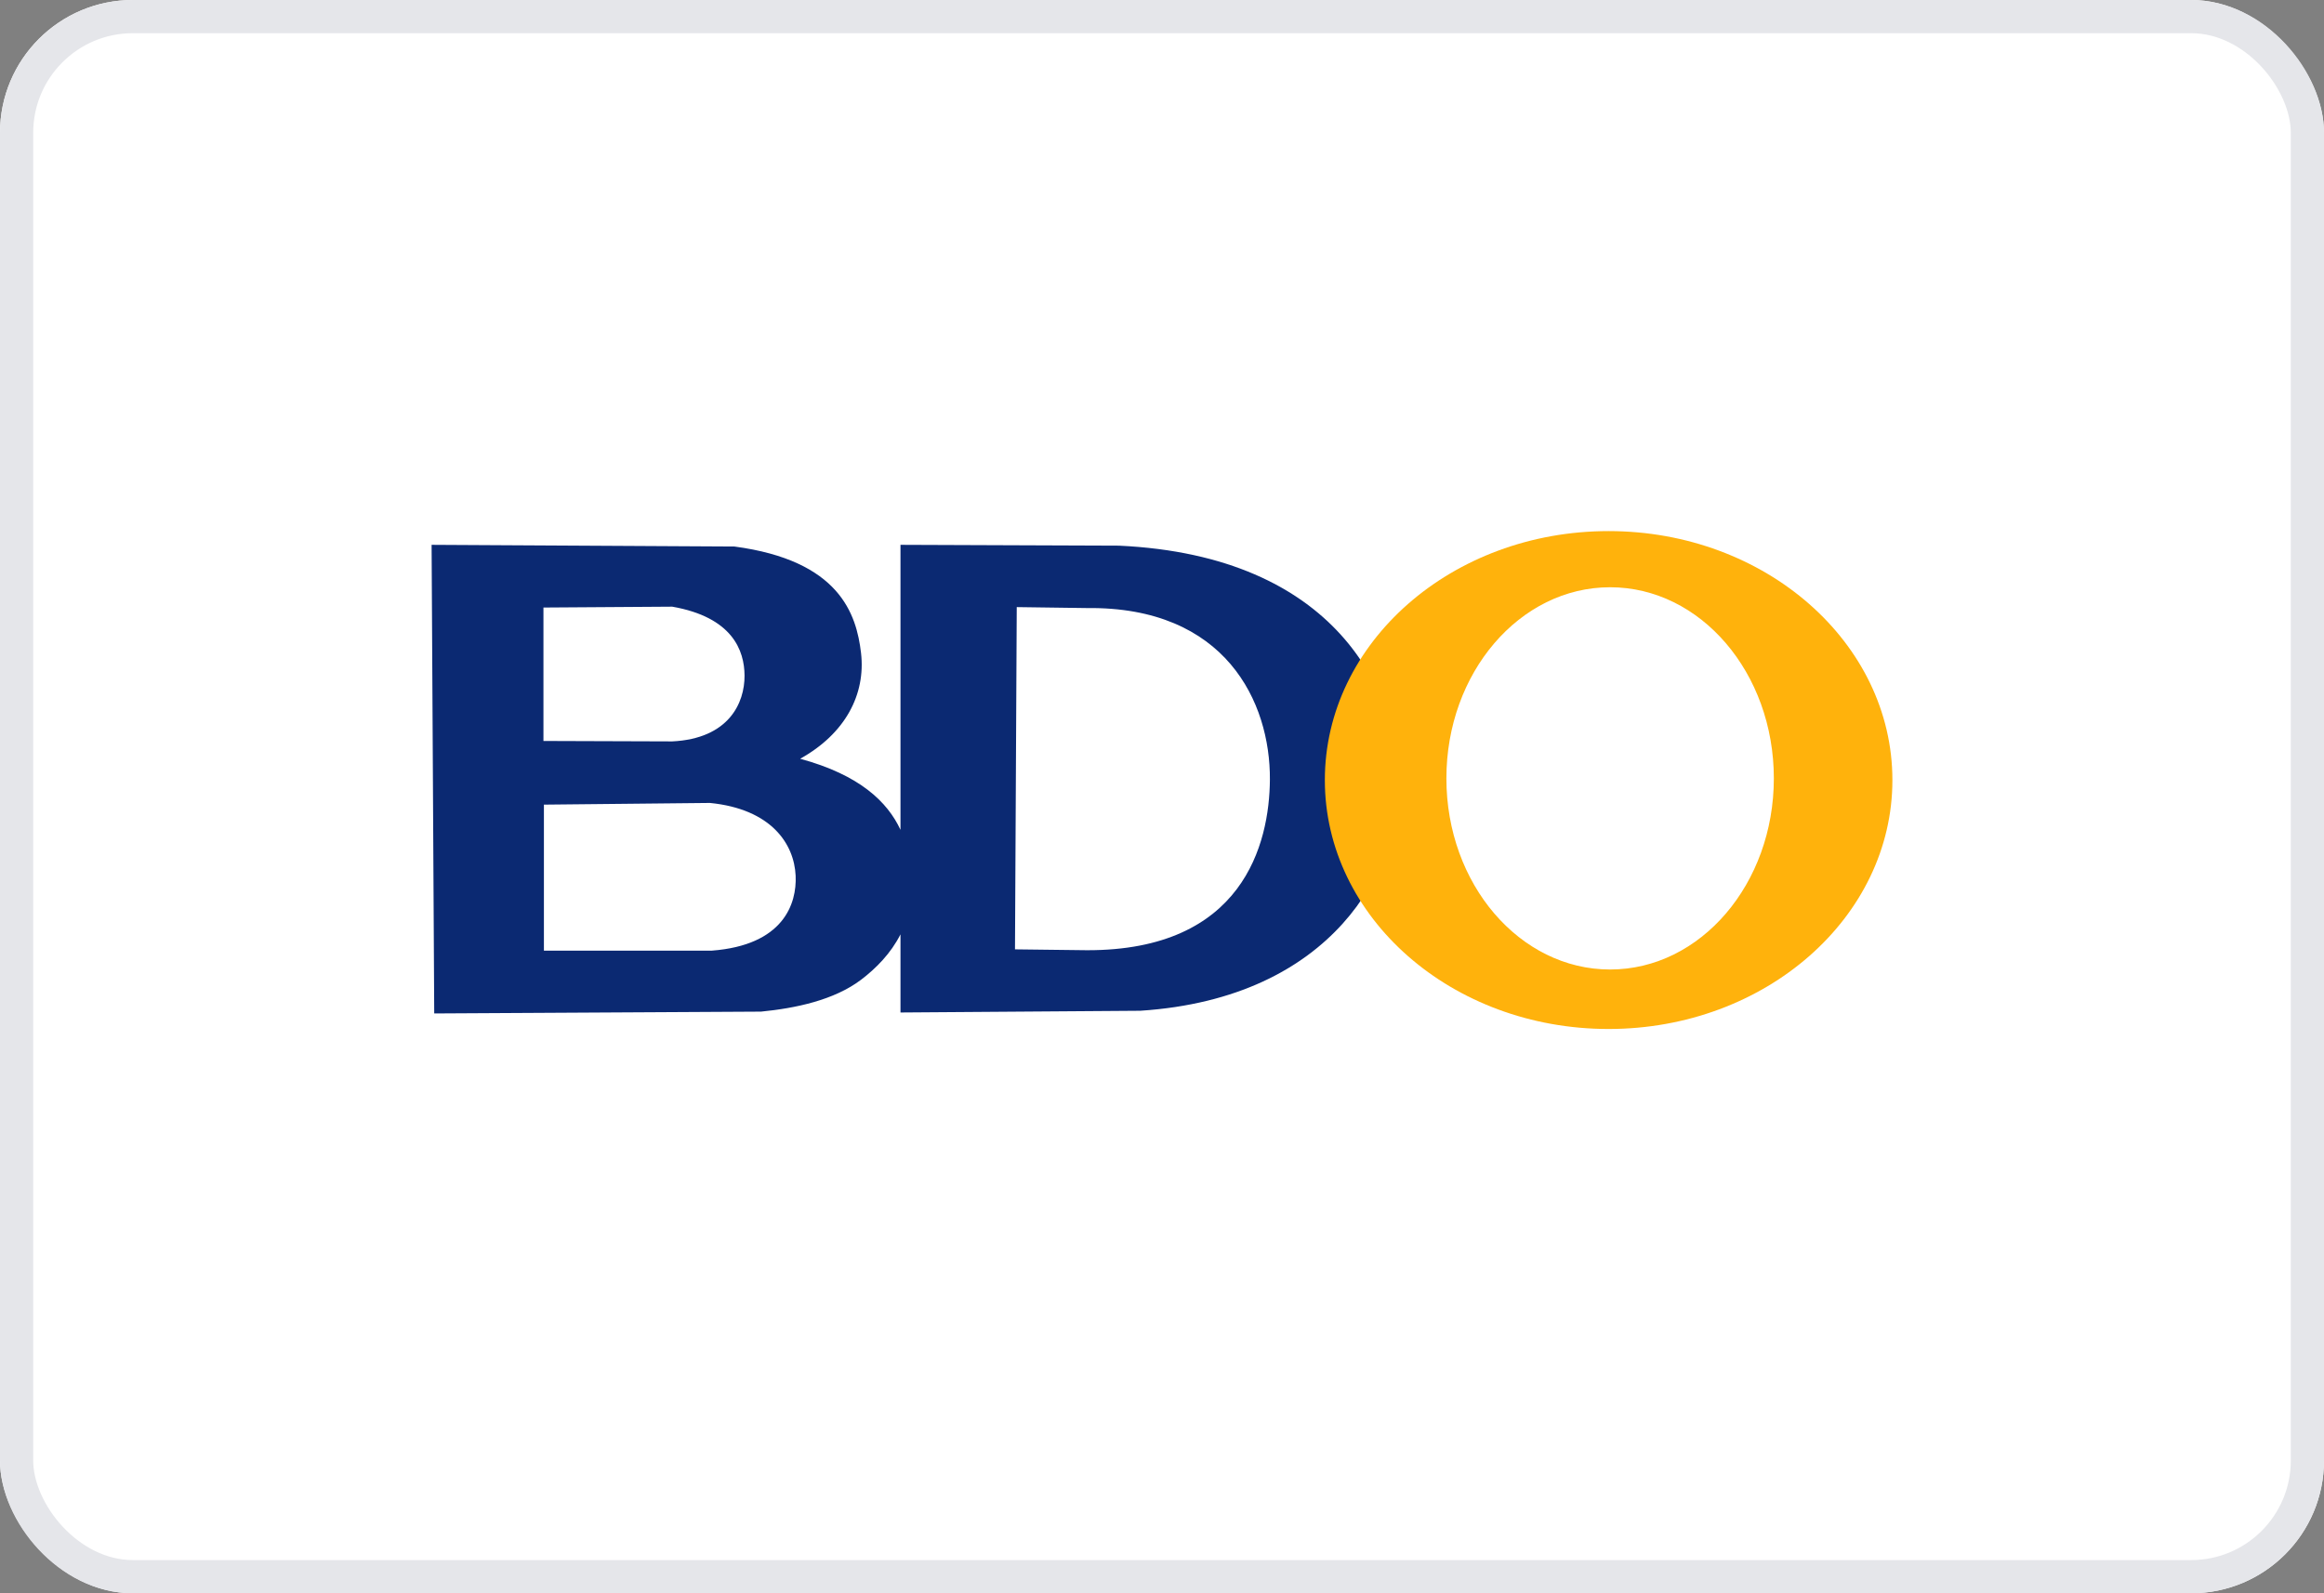
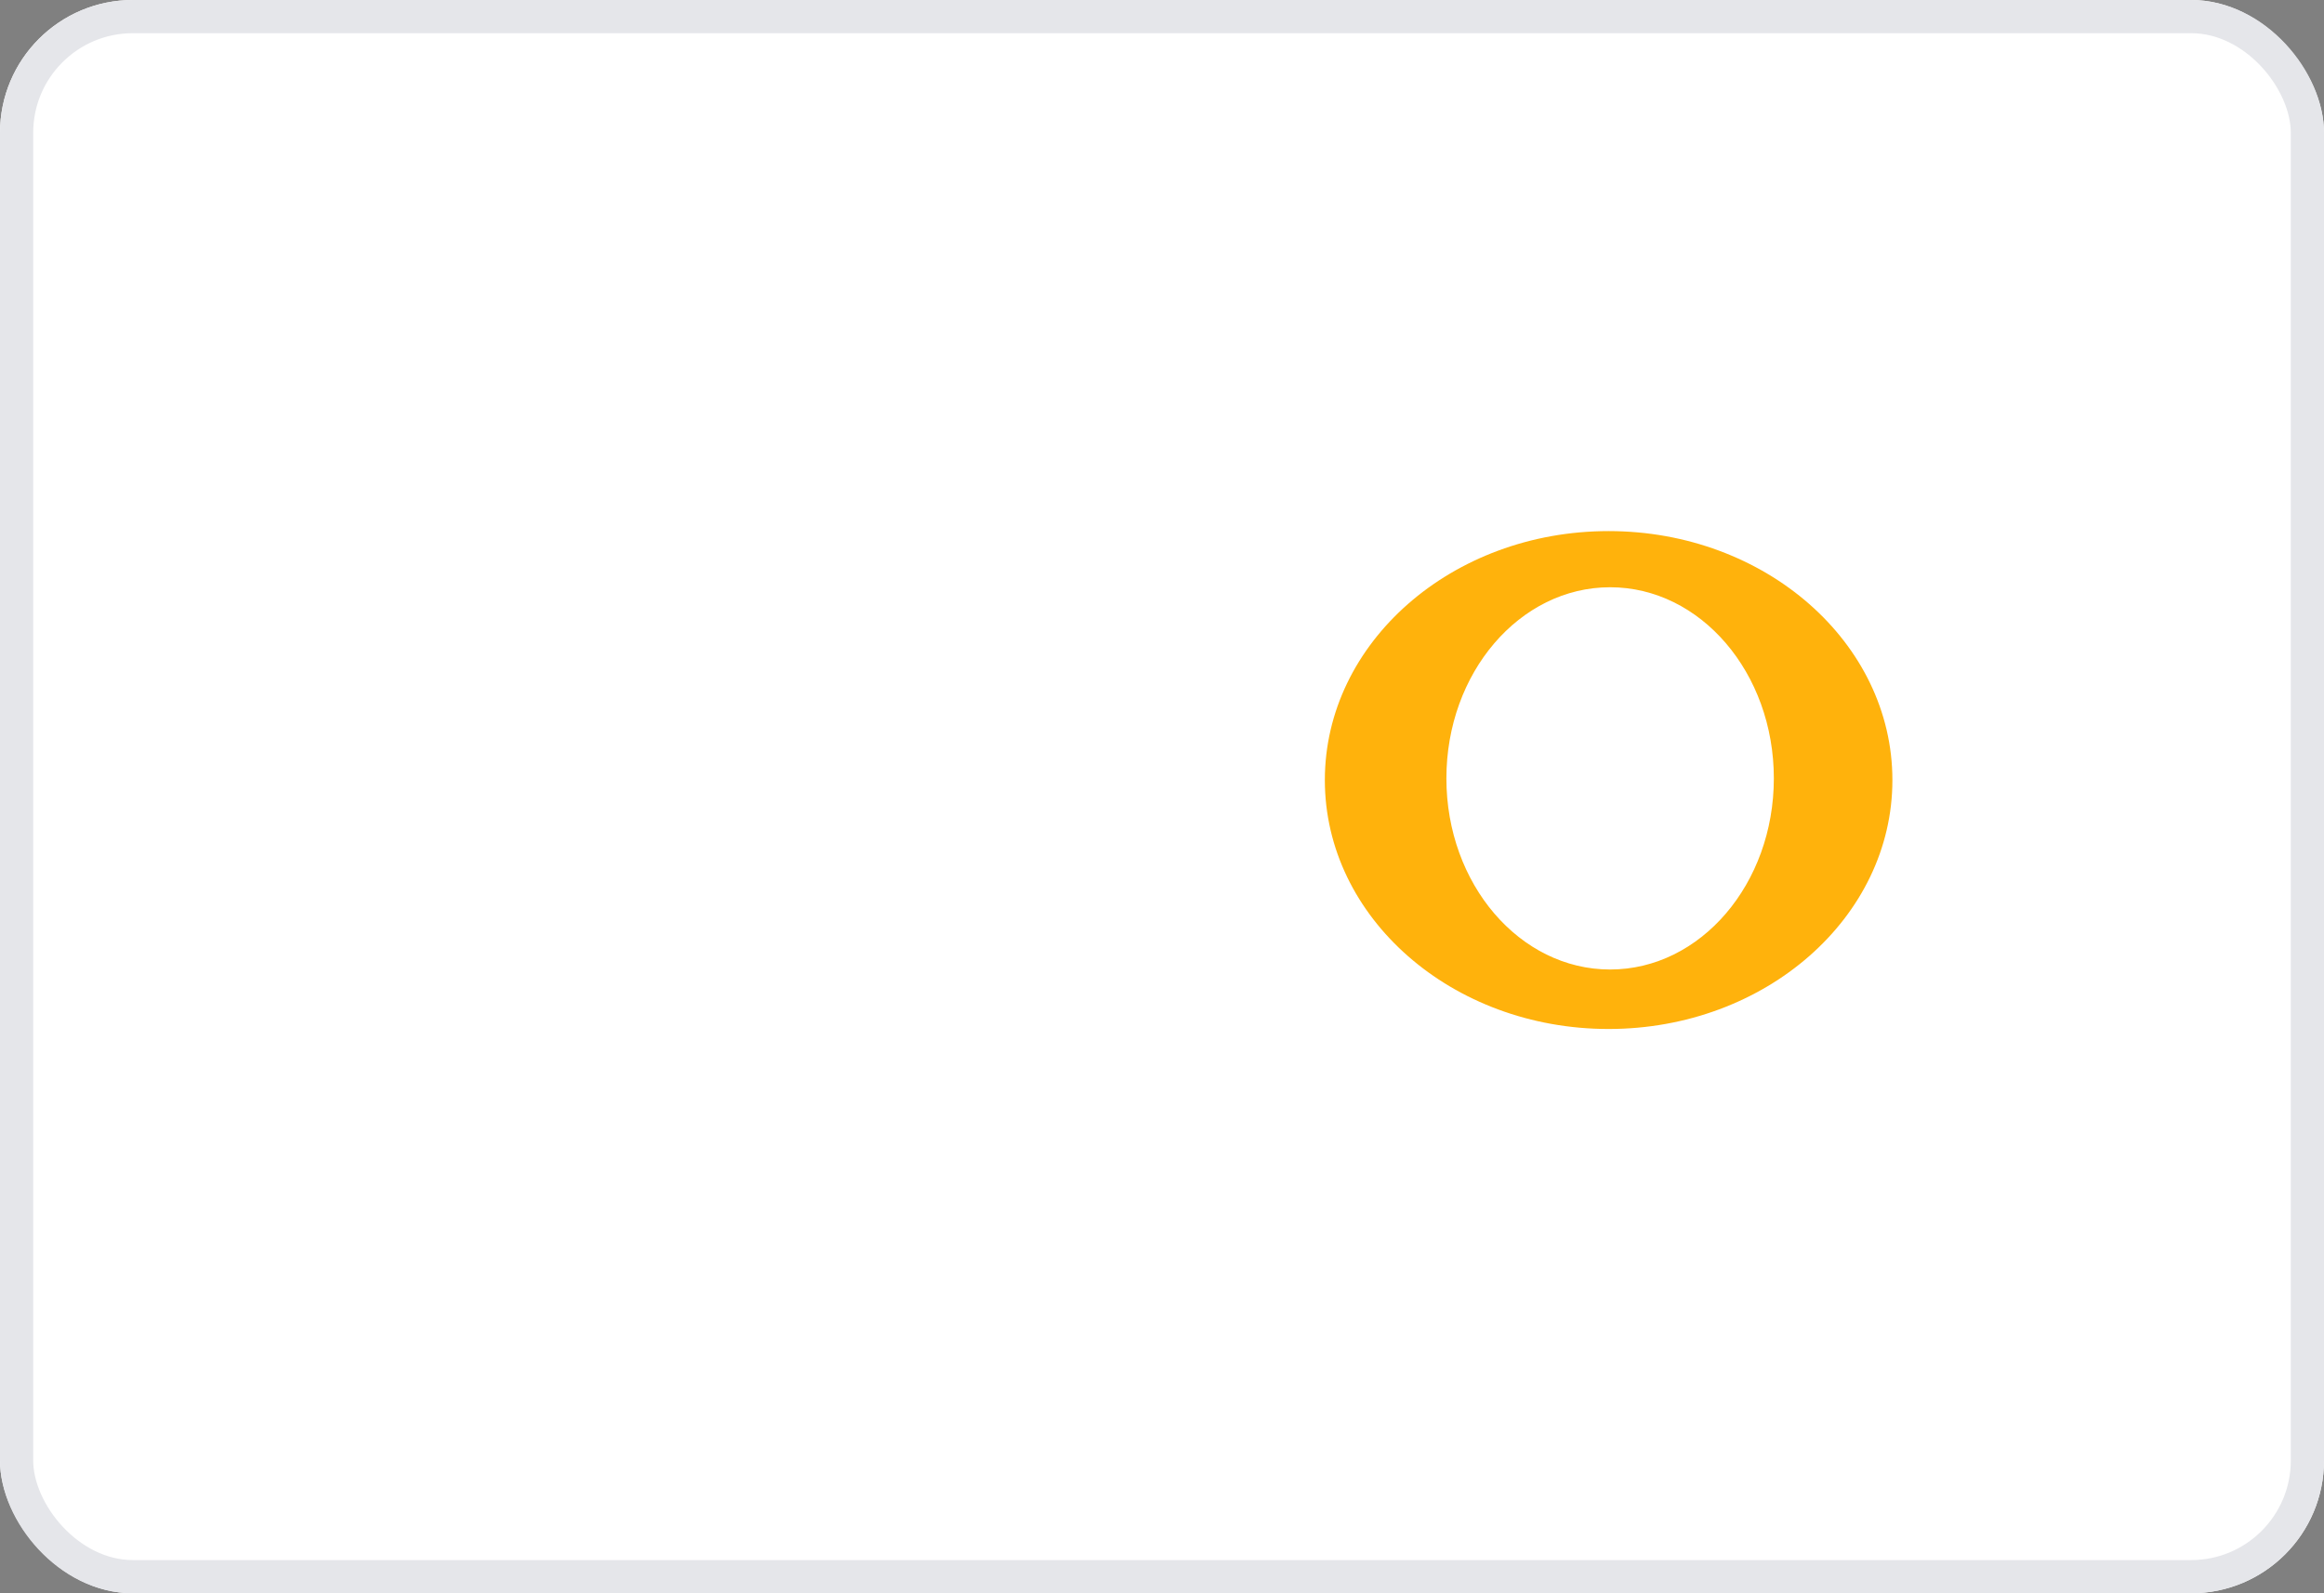
<svg xmlns="http://www.w3.org/2000/svg" width="70" height="48" viewBox="0 0 70 48" fill="none">
  <rect x="0" y="0" width="70" height="48" fill="#808080" stroke="none" />
  <g clip-path="url(#clip0_1750_306)">
    <rect width="70" height="48" rx="4" fill="white" />
    <rect width="70" height="48" rx="6" fill="white" />
    <g clip-path="url(#clip1_1750_306)">
-       <path d="M13 16.414L13.079 30.532L22.923 30.477C23.958 30.375 25.123 30.133 25.938 29.515C26.385 29.175 26.831 28.726 27.123 28.149V30.503L34.345 30.451C40.184 30.069 42.162 26.137 42.133 23.56C42.102 20.873 40.276 16.744 33.703 16.439L27.123 16.414V25C26.734 24.162 25.898 23.346 24.101 22.859C25.464 22.101 26.078 20.917 25.935 19.675C25.798 18.494 25.283 16.886 22.122 16.465L13 16.414ZM20.248 18.277C22.061 18.595 22.422 19.596 22.426 20.353C22.431 21.176 21.955 22.252 20.248 22.336L16.369 22.323V18.303L20.248 18.277ZM30.625 18.29L32.739 18.319C36.916 18.269 38.265 21.156 38.25 23.486C38.237 25.421 37.44 28.638 32.739 28.627L30.572 28.601L30.625 18.29ZM21.384 24.19C23.23 24.373 23.921 25.422 23.965 26.382C24.004 27.228 23.598 28.477 21.437 28.64H16.383V24.241L21.384 24.19Z" fill="#0B2972" />
      <path d="M48.451 16C43.73 16 39.905 19.36 39.905 23.502C39.905 27.643 43.73 31 48.451 31C53.171 31 57 27.643 57 23.502C57 19.36 53.171 16 48.451 16ZM48.497 17.692C51.221 17.692 53.429 20.27 53.429 23.45C53.429 26.63 51.221 29.208 48.497 29.208C45.773 29.208 43.566 26.63 43.566 23.45C43.566 20.27 45.773 17.692 48.497 17.692Z" fill="#FFB20C" />
    </g>
  </g>
  <rect x="0.5" y="0.5" width="69" height="47" rx="3.5" stroke="#E5E6EA" />
  <defs>
    <clipPath id="clip0_1750_306">
      <rect width="70" height="48" rx="4" fill="white" />
    </clipPath>
    <clipPath id="clip1_1750_306">
      <rect width="44" height="15" fill="white" transform="translate(13 16)" />
    </clipPath>
  </defs>
</svg>